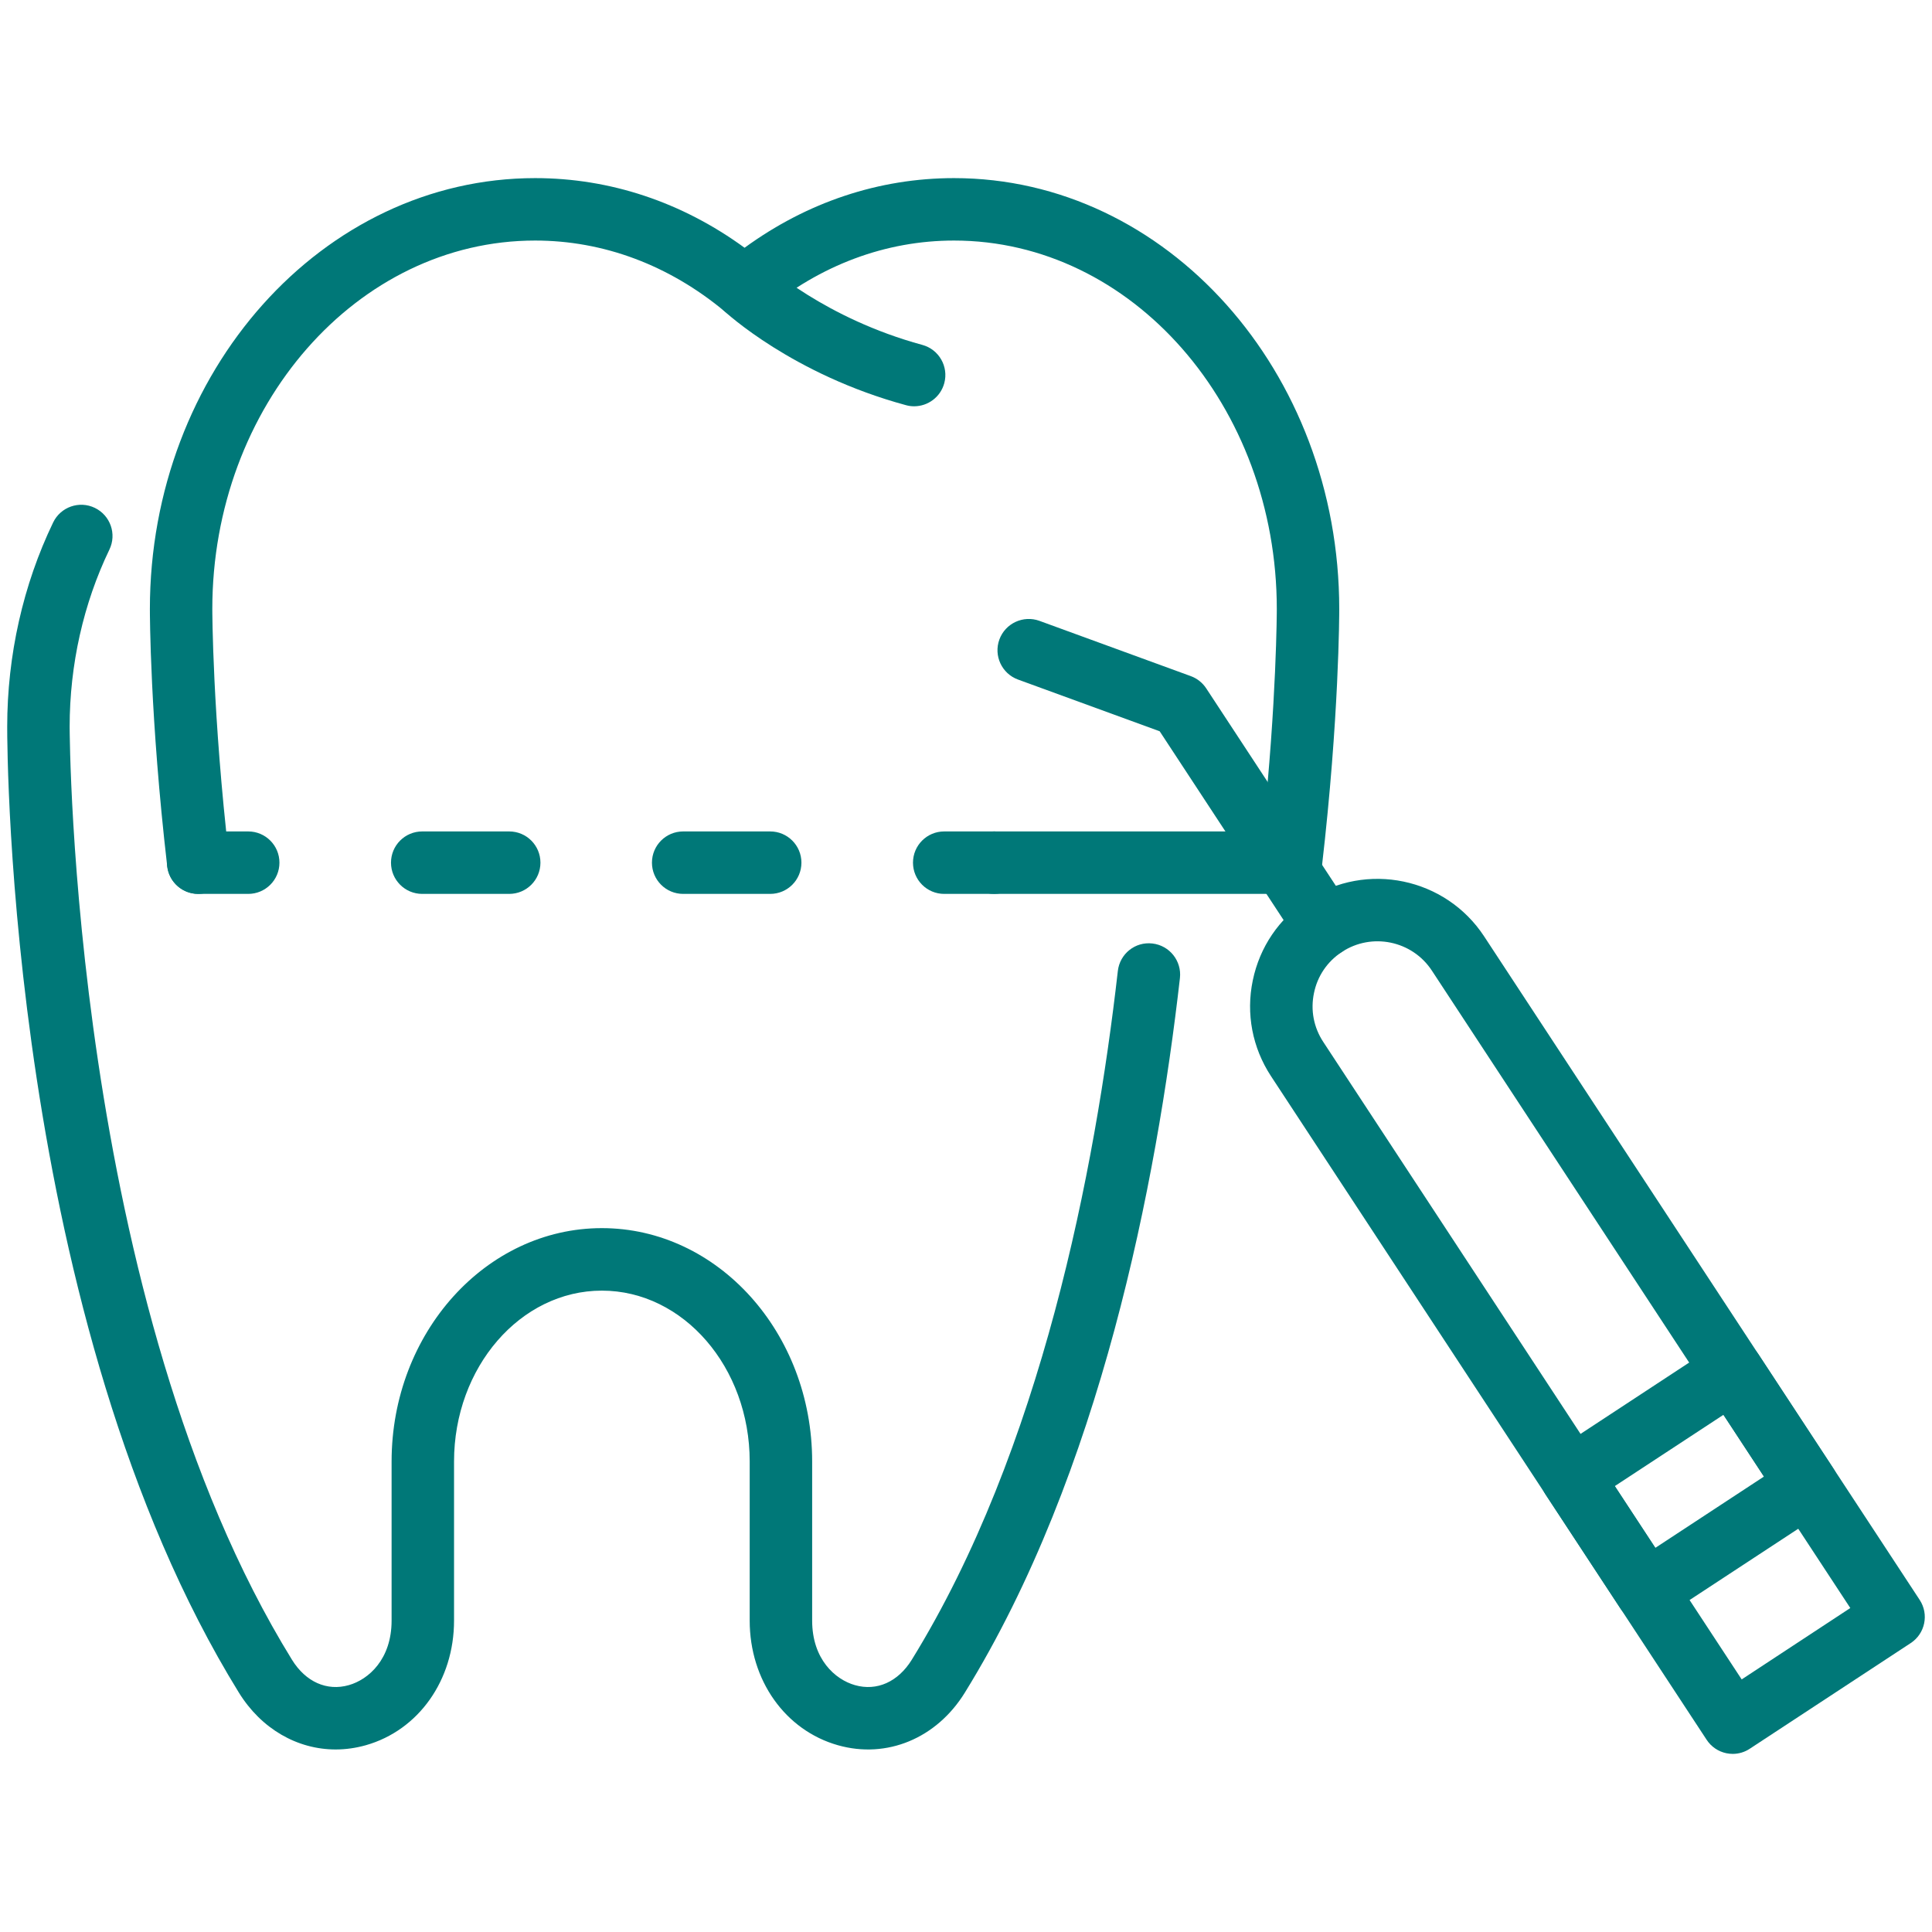
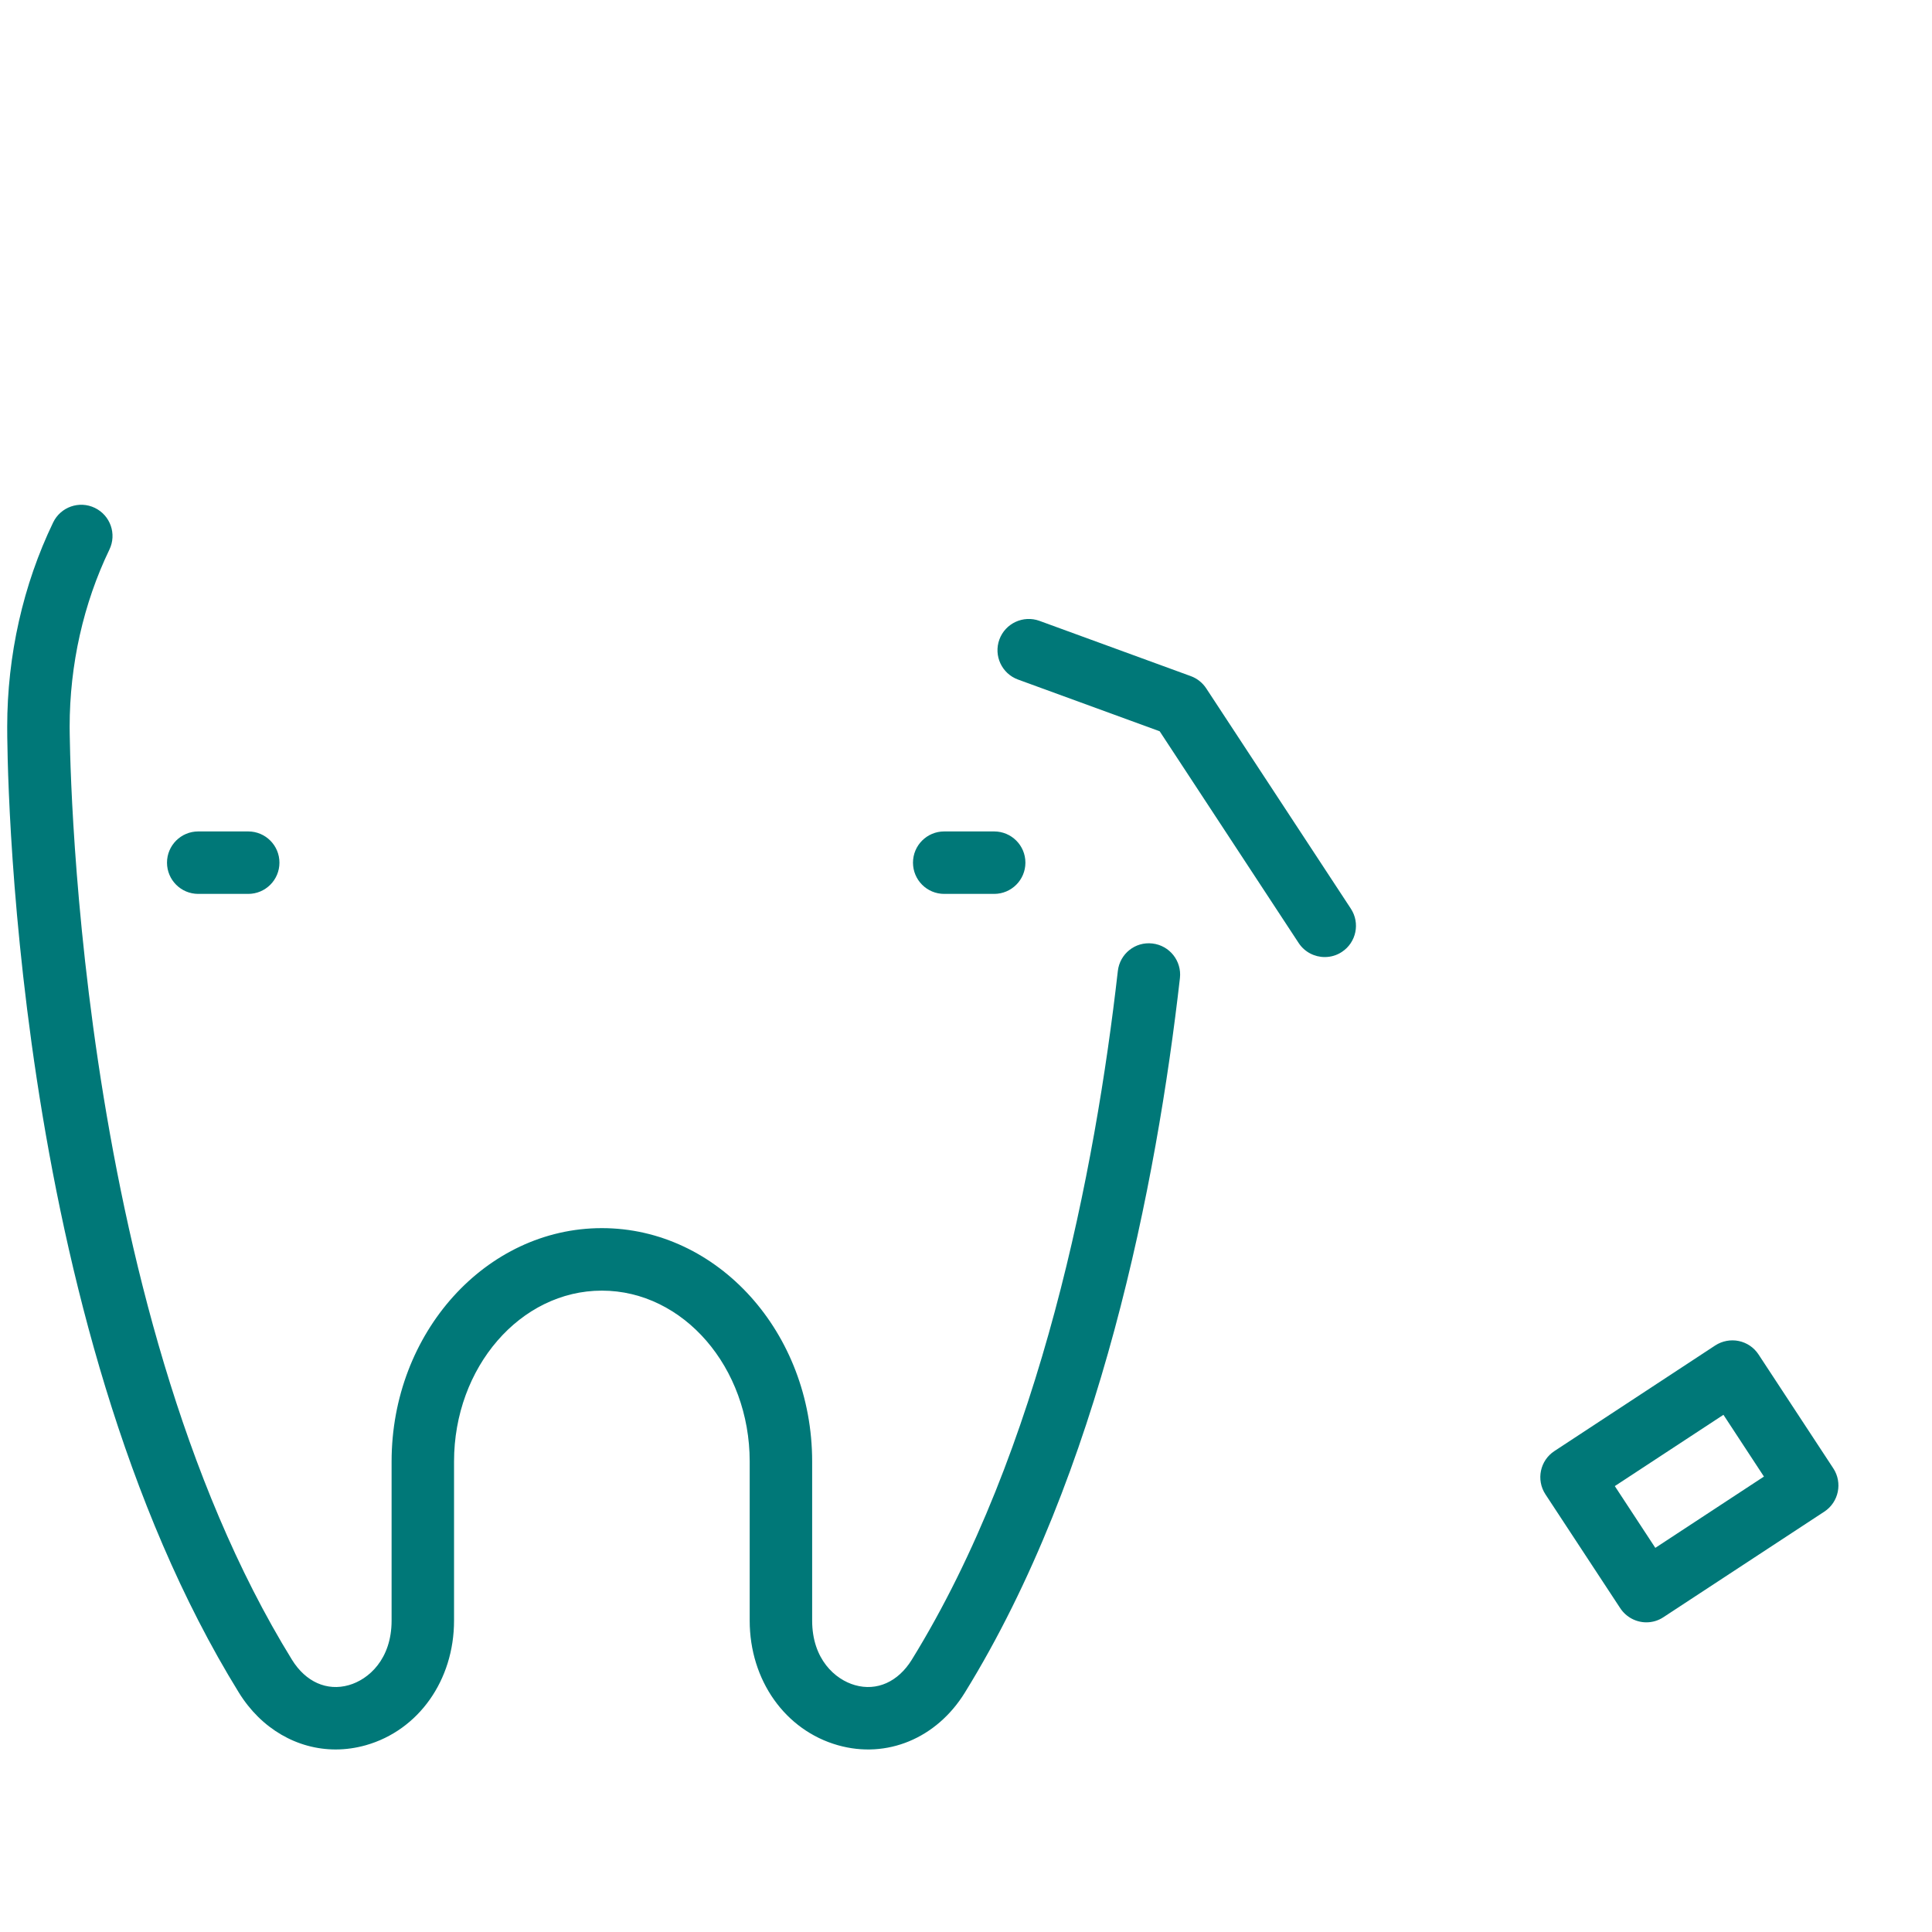
<svg xmlns="http://www.w3.org/2000/svg" version="1.1" id="Capa_1" x="0px" y="0px" width="100px" height="100px" viewBox="0 0 100 100" enable-background="new 0 0 100 100" xml:space="preserve">
  <g id="Capa_1_1_" display="none">
    <g display="inline">
-       <path fill="#007878" d="M503.588,145.717c-0.158,0-0.318-0.021-0.48-0.064c-4.328-1.176-6.896-3.557-7.006-3.656    c-0.736-0.693-0.771-1.85-0.08-2.585c0.689-0.736,1.842-0.772,2.578-0.086c0.041,0.038,2.08,1.878,5.467,2.798    c0.971,0.266,1.549,1.27,1.285,2.244C505.131,145.182,504.391,145.717,503.588,145.717z" />
      <path fill="#007878" d="M482.402,194.307c-0.58,0-1.139-0.274-1.49-0.765c-8.982-12.606-6.666-22.187-5.252-25.718    c0.289-0.725,0.383-1.499,0.27-2.242c-1.115-7.307-1.121-12.861-1.121-13.094c0-9.108,6.66-16.521,14.844-16.521    c2.742,0,5.377,0.828,7.699,2.408c2.322-1.58,4.957-2.408,7.699-2.408c8.186,0,14.844,7.412,14.844,16.522    c0,0.229-0.004,5.785-1.119,13.091c-0.111,0.743-0.02,1.519,0.271,2.242c1.408,3.534,3.729,13.11-5.258,25.718    c-0.459,0.645-1.281,0.916-2.035,0.682c-0.758-0.24-1.273-0.938-1.279-1.729c0-0.083-0.258-9.203-9.832-19.65    c-1.703-1.856-4.875-1.856-6.578,0c-9.656,10.535-9.834,19.562-9.834,19.65c-0.006,0.794-0.523,1.489-1.279,1.729    C482.771,194.279,482.586,194.307,482.402,194.307z M489.652,139.624c-6.168,0-11.186,5.772-11.186,12.867    c0,0.056,0.008,5.526,1.078,12.54c0.211,1.386,0.043,2.82-0.488,4.15c-1.045,2.615-2.648,9.202,2.357,18.314    c1.129-4.122,3.77-10.376,9.955-17.122c1.529-1.669,3.711-2.625,5.984-2.625s4.455,0.957,5.984,2.625    c6.184,6.746,8.826,13,9.953,17.122c5.008-9.112,3.402-15.699,2.359-18.313c-0.533-1.33-0.699-2.766-0.488-4.151    c1.072-7.032,1.076-12.484,1.076-12.538c0-7.098-5.018-12.87-11.188-12.87c-2.348,0-4.605,0.845-6.531,2.444    c-0.676,0.563-1.658,0.563-2.336,0C494.26,140.469,492.002,139.624,489.652,139.624z" />
      <path fill="#007878" d="M497.352,194.307c-0.283,0-0.566-0.063-0.824-0.195c-0.287-0.146-7.063-3.703-10.084-16.399    c-0.234-0.979,0.373-1.964,1.355-2.198c0.984-0.24,1.967,0.372,2.201,1.356c1.982,8.334,5.693,12.083,7.354,13.399    c1.65-1.308,5.367-5.06,7.35-13.399c0.236-0.984,1.217-1.597,2.203-1.356c0.98,0.234,1.588,1.219,1.354,2.198    c-3.018,12.696-9.795,16.255-10.082,16.399C497.92,194.243,497.635,194.307,497.352,194.307z" />
      <path fill="#007878" d="M461.711,221.787c-0.314,0-0.631-0.081-0.916-0.247c-0.689-0.396-1.041-1.2-0.867-1.979l3.088-13.83h-3.65    c-6.719,0-12.186-5.467-12.186-12.186v-56.813c0-6.719,5.467-12.186,12.186-12.186h75.977c6.721,0,12.184,5.467,12.184,12.186    v56.813c0,6.719-5.463,12.186-12.184,12.186h-55.365l-17.031,15.58C462.6,221.623,462.156,221.787,461.711,221.787z     M459.365,128.203c-4.703,0-8.529,3.826-8.529,8.529v56.813c0,4.702,3.826,8.53,8.529,8.53h5.932c0.555,0,1.08,0.25,1.426,0.684    c0.348,0.433,0.479,1.001,0.357,1.54l-2.32,10.395l13.271-12.141c0.338-0.309,0.779-0.478,1.234-0.478h56.076    c4.701,0,8.525-3.828,8.525-8.53v-56.813c0-4.702-3.824-8.529-8.525-8.529H459.365z" />
-       <path fill="#007878" d="M479.266,205.729h-5.732c-1.01,0-1.83-0.817-1.83-1.826c0-1.01,0.818-1.827,1.83-1.827h5.732    c1.01,0,1.828,0.817,1.828,1.827C481.094,204.911,480.275,205.729,479.266,205.729z" />
+       <path fill="#007878" d="M479.266,205.729h-5.732c-1.01,0-1.83-0.817-1.83-1.826c0-1.01,0.818-1.827,1.83-1.827h5.732    c1.01,0,1.828,0.817,1.828,1.827C481.094,204.911,480.275,205.729,479.266,205.729" />
    </g>
  </g>
  <g>
    <path fill="#007878" d="M17.375,90.552c-1.984,0-3.849-1.062-5.012-2.945C0.457,68.322,0.371,38.859,0.373,37.614   c0-3.688,0.822-7.345,2.378-10.572c0.388-0.804,1.353-1.143,2.158-0.754c0.804,0.388,1.142,1.354,0.754,2.158   c-1.345,2.792-2.058,5.962-2.058,9.171c0,0.299,0.091,29.8,11.508,48.292c0.707,1.144,1.804,1.638,2.943,1.313   c1.021-0.29,2.213-1.338,2.213-3.34v-8.234c0-6.661,4.883-12.08,10.884-12.08c6.002,0,10.884,5.419,10.884,12.08v8.234   c0,2.002,1.192,3.05,2.214,3.34c1.137,0.325,2.234-0.169,2.942-1.313c6.694-10.842,9.497-25.37,10.666-35.651   c0.102-0.887,0.896-1.528,1.789-1.423c0.888,0.102,1.524,0.902,1.425,1.789c-1.208,10.608-4.123,25.635-11.131,36.983   c-1.465,2.374-4.044,3.443-6.574,2.725c-2.731-0.775-4.564-3.366-4.564-6.45v-8.234c0-4.877-3.433-8.845-7.652-8.845   c-4.218,0-7.651,3.968-7.651,8.845v8.234c0,3.084-1.834,5.675-4.564,6.45C18.416,90.479,17.891,90.552,17.375,90.552z" />
-     <path fill="#007878" d="M47.315,21.029c-0.141,0-0.283-0.018-0.425-0.058c-5.868-1.593-9.315-4.786-9.459-4.922   c-0.651-0.61-0.683-1.634-0.071-2.285c0.611-0.649,1.633-0.682,2.282-0.074c0.051,0.046,3.063,2.794,8.097,4.162   c0.861,0.234,1.37,1.122,1.136,1.983C48.679,20.556,48.027,21.029,47.315,21.029z" />
    <path fill="#007878" d="M12.848,46.268h-2.587c-0.892,0-1.617-0.723-1.617-1.617c0-0.893,0.725-1.616,1.617-1.616h2.587   c0.892,0,1.616,0.723,1.616,1.616C14.464,45.545,13.74,46.268,12.848,46.268z" />
-     <path fill="#007878" d="M39.866,46.268h-4.504c-0.894,0-1.617-0.723-1.617-1.617c0-0.893,0.723-1.616,1.617-1.616h4.504   c0.892,0,1.616,0.723,1.616,1.616C41.482,45.545,40.758,46.268,39.866,46.268z M26.356,46.268h-4.502   c-0.893,0-1.616-0.723-1.616-1.617c0-0.893,0.723-1.616,1.616-1.616h4.502c0.894,0,1.617,0.723,1.617,1.616   C27.973,45.545,27.25,46.268,26.356,46.268z" />
    <path fill="#007878" d="M51.457,46.268h-2.585c-0.893,0-1.616-0.723-1.616-1.617c0-0.893,0.723-1.616,1.616-1.616h2.585   c0.893,0,1.618,0.723,1.618,1.616C53.075,45.545,52.35,46.268,51.457,46.268z" />
-     <path fill="#007878" d="M10.259,46.268c-0.809,0-1.507-0.606-1.604-1.431c-0.893-7.704-0.897-13.09-0.897-13.315   c0-12.297,8.945-22.303,19.94-22.303c3.879,0,7.601,1.242,10.841,3.605c3.24-2.363,6.962-3.605,10.841-3.605   c10.995,0,19.939,10.006,19.939,22.305c0,0.223-0.002,5.609-0.896,13.313c-0.096,0.815-0.784,1.431-1.607,1.431H51.457   c-0.892,0-1.615-0.723-1.615-1.617c0-0.893,0.724-1.616,1.615-1.616h13.911c0.715-6.749,0.719-11.459,0.719-11.509   c0-10.52-7.495-19.075-16.708-19.075c-3.534,0-6.925,1.267-9.808,3.663c-0.6,0.499-1.468,0.499-2.067,0   c-2.882-2.396-6.273-3.663-9.807-3.663c-9.213,0-16.708,8.556-16.708,19.073c0,0.055,0.006,5.438,0.877,12.942   c0.103,0.886-0.533,1.688-1.419,1.791C10.384,46.265,10.322,46.268,10.259,46.268z" />
-     <path fill="#007878" d="M89.686,90.781c-0.11,0-0.221-0.013-0.329-0.034c-0.42-0.087-0.788-0.338-1.022-0.697L65.788,55.704   c-0.966-1.473-1.304-3.235-0.944-4.959c0.357-1.727,1.364-3.209,2.838-4.176c3.04-1.994,7.138-1.145,9.135,1.895l22.546,34.347   c0.489,0.745,0.281,1.745-0.464,2.234l-8.327,5.467C90.305,90.69,89.997,90.781,89.686,90.781z M69.457,49.272   c-0.754,0.493-1.267,1.249-1.446,2.129c-0.185,0.881-0.014,1.777,0.48,2.527l21.658,32.998l5.622-3.695L74.113,50.238   C73.096,48.688,71.006,48.255,69.457,49.272L69.457,49.272z" />
    <path fill="#007878" d="M85.216,83.972c-0.524,0-1.04-0.26-1.352-0.731l-3.873-5.896c-0.489-0.749-0.281-1.75,0.466-2.239   l8.325-5.467c0.359-0.233,0.8-0.315,1.215-0.229c0.421,0.087,0.789,0.338,1.022,0.693l3.873,5.899   c0.489,0.745,0.281,1.75-0.464,2.239l-8.325,5.462C85.83,83.886,85.521,83.972,85.216,83.972z M83.582,76.92l2.097,3.197   l5.622-3.69l-2.096-3.197L83.582,76.92z" />
    <path fill="#007878" d="M68.569,49.537c-0.524,0-1.042-0.256-1.352-0.729l-7.192-10.957l-7.334-2.678   c-0.838-0.307-1.269-1.234-0.963-2.073c0.307-0.838,1.236-1.269,2.074-0.965l7.836,2.862c0.325,0.119,0.604,0.341,0.795,0.631   l7.487,11.405c0.489,0.746,0.281,1.749-0.464,2.238C69.185,49.452,68.875,49.537,68.569,49.537z" />
  </g>
</svg>